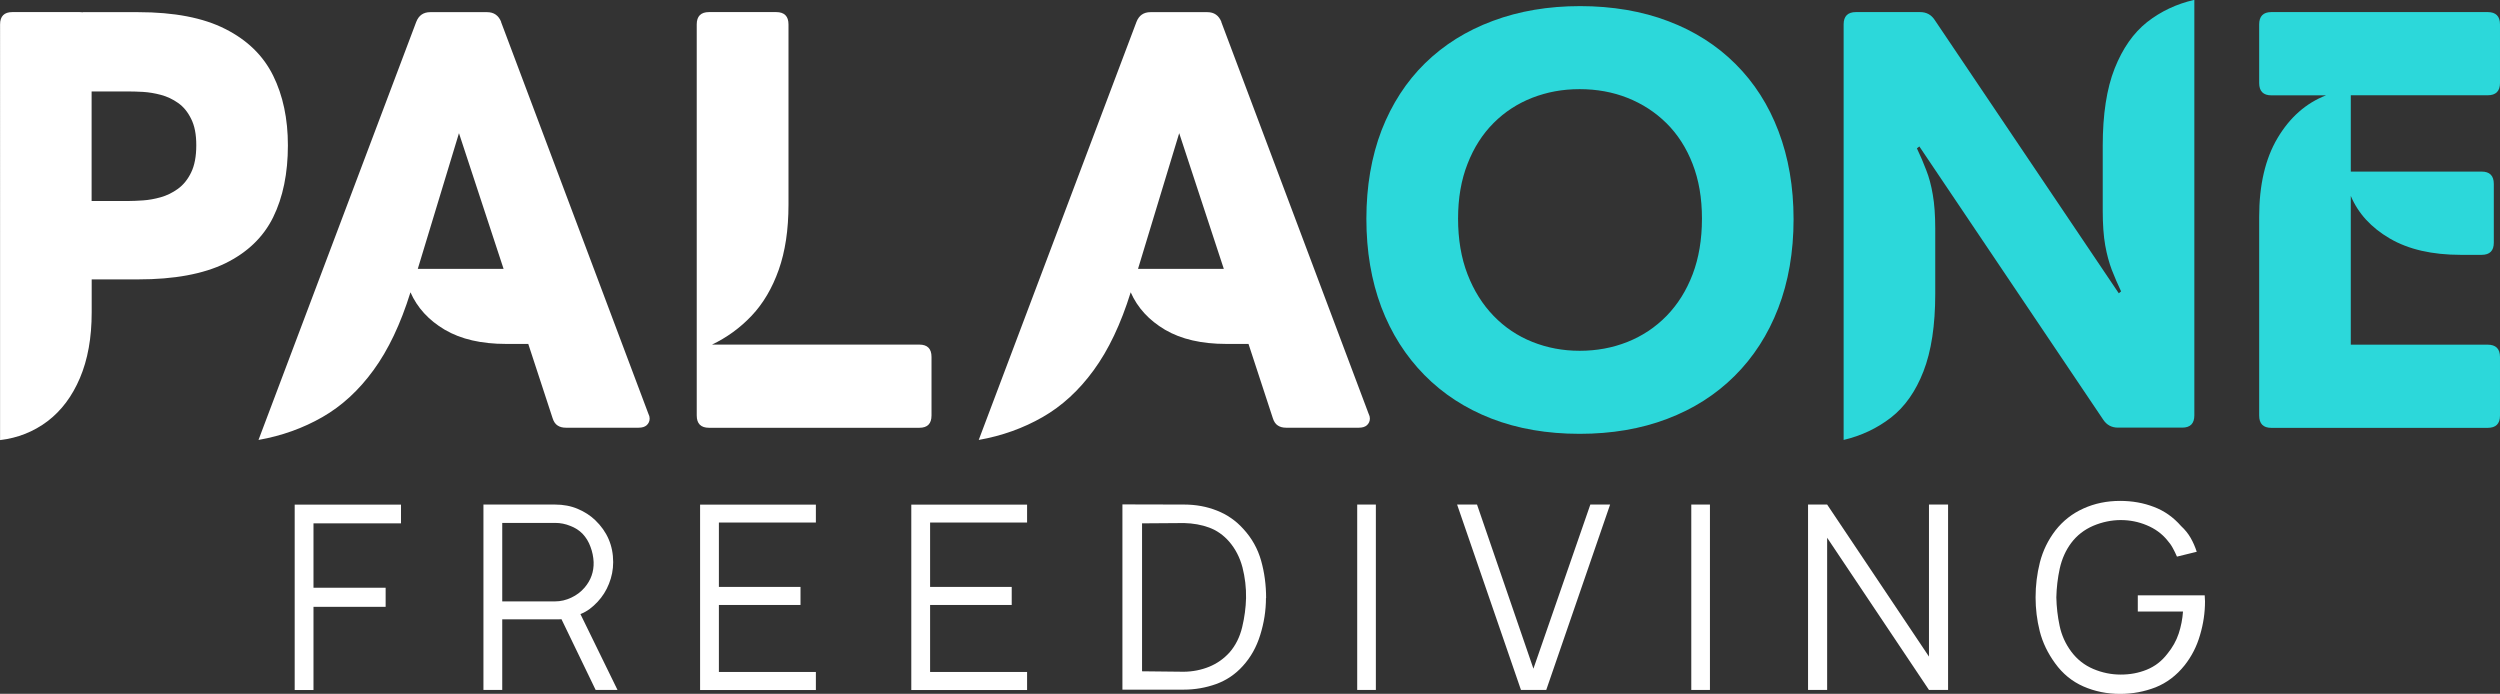
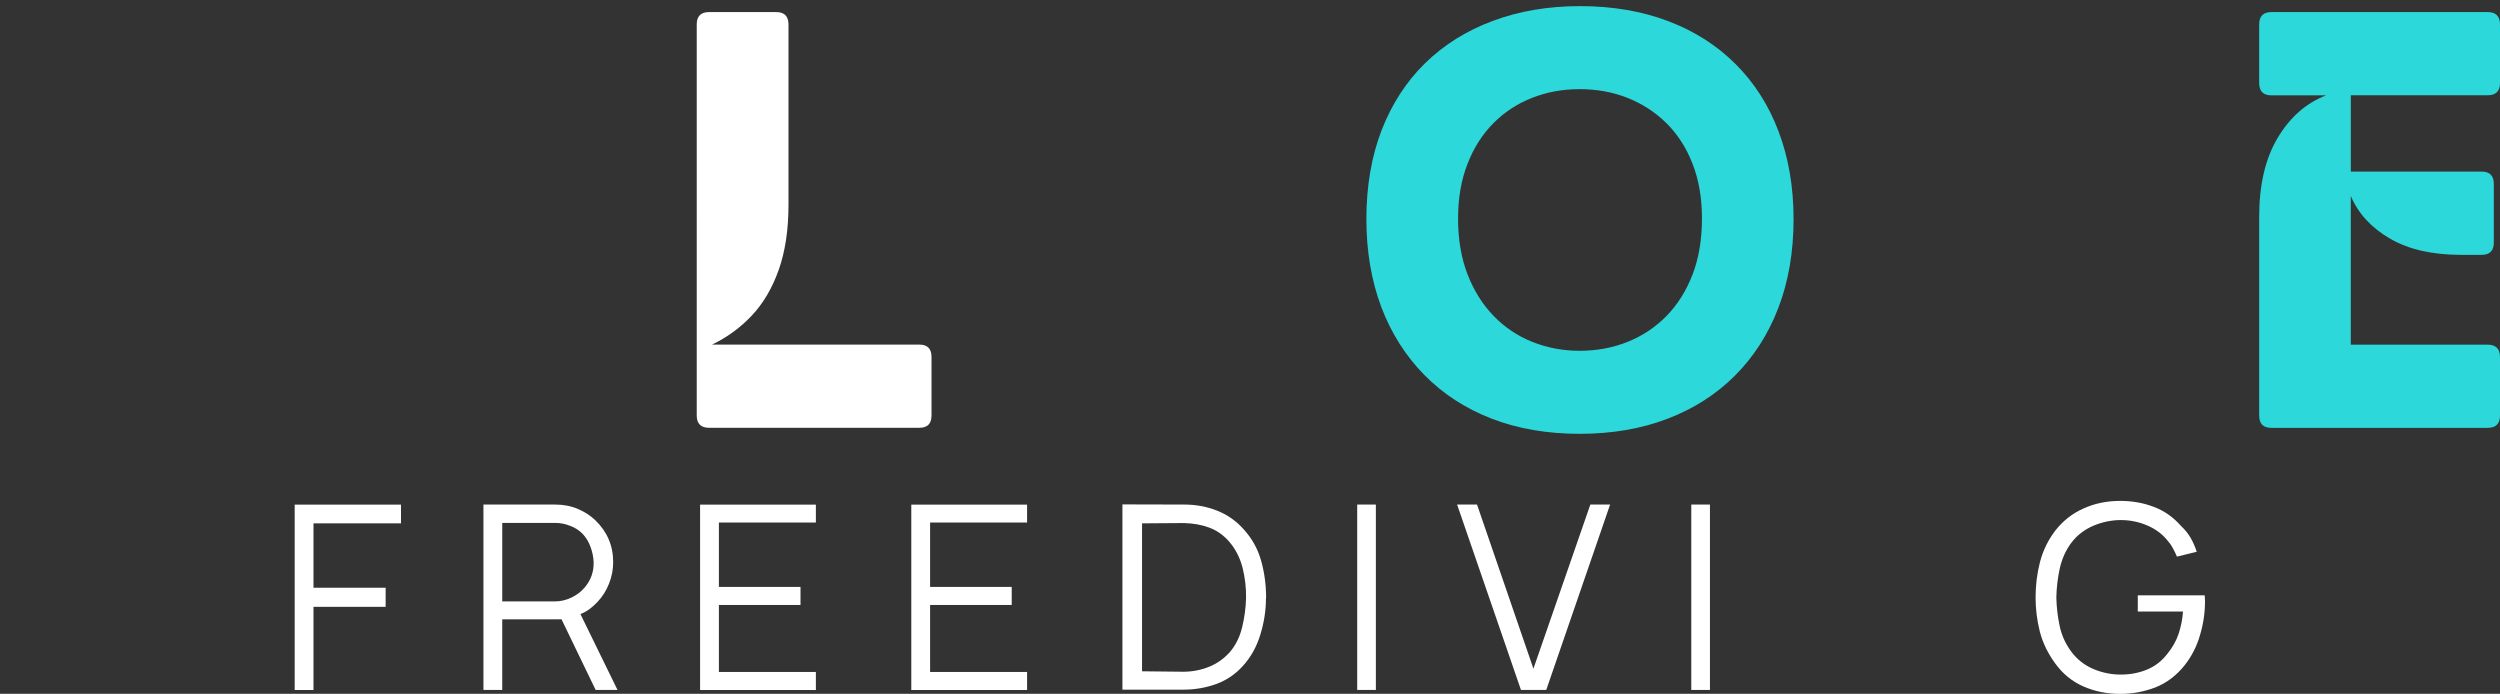
<svg xmlns="http://www.w3.org/2000/svg" id="Layer_1" data-name="Layer 1" viewBox="0 0 335.1 93">
  <rect x="0" y="0" width="335.1" height="93" fill="#333333" stroke="none" />
  <defs>
    <style>
      .cls-1 {
        fill: #fff;
      }

      .cls-2 {
        fill: #2cd8da;
      }
    </style>
  </defs>
-   <path class="cls-1" d="M11.06,1.63h7.46c4.83,0,8.72.75,11.67,2.25,2.96,1.49,5.09,3.57,6.42,6.25,1.32,2.67,1.98,5.79,1.98,9.35,0,3.75-.66,6.97-1.98,9.65-1.32,2.67-3.46,4.72-6.42,6.17-2.95,1.43-6.83,2.15-11.67,2.15h-6.23v4.42c0,3.42-.53,6.35-1.58,8.81-1.04,2.45-2.49,4.38-4.35,5.79-1.86,1.4-3.98,2.24-6.35,2.52V3.27c0-1.09.55-1.65,1.65-1.65h9c.19,0,.33.02.42.04v-.04ZM12.29,26.94h5c.51,0,1.15-.03,1.9-.08.75-.05,1.53-.19,2.35-.42.82-.23,1.59-.61,2.31-1.13.73-.53,1.32-1.26,1.77-2.19.46-.94.69-2.16.69-3.65s-.23-2.63-.69-3.54c-.45-.92-1.03-1.63-1.75-2.13-.71-.5-1.47-.86-2.29-1.08-.82-.22-1.61-.35-2.38-.4-.77-.04-1.41-.06-1.92-.06h-5v14.67Z" />
-   <path class="cls-1" d="M67.16,2.94l19.75,52.52c.05.1.09.21.13.33.03.13.04.23.04.31,0,.36-.14.66-.4.9-.25.22-.61.33-1.08.33h-9.75c-.43,0-.8-.09-1.1-.29-.31-.19-.54-.53-.69-1.02l-3.25-9.92h-2.98c-3.31,0-6.04-.63-8.21-1.9-2.16-1.28-3.69-2.95-4.6-5.02-1.32,4.24-2.97,7.72-4.96,10.44-1.97,2.71-4.26,4.81-6.85,6.29-2.58,1.48-5.44,2.51-8.56,3.06L55.79,2.94c.34-.88.97-1.31,1.88-1.31h7.63c.9,0,1.53.44,1.88,1.31ZM61.52,17.85l-5.52,18.19h11.5l-5.98-18.19Z" />
  <path class="cls-1" d="M95.42,46.19h27.81c1.08,0,1.63.55,1.63,1.65v7.85c0,1.1-.54,1.65-1.63,1.65h-28.19c-1.1,0-1.65-.55-1.65-1.65V3.27c0-1.09.55-1.65,1.65-1.65h9c1.09,0,1.65.55,1.65,1.65v24.17c0,3.36-.44,6.27-1.31,8.73s-2.08,4.51-3.63,6.15c-1.54,1.63-3.32,2.92-5.33,3.88Z" />
-   <path class="cls-1" d="M163.7,2.94l19.75,52.52c.05.1.09.21.13.33.03.13.04.23.04.31,0,.36-.14.66-.4.9-.25.22-.61.33-1.08.33h-9.75c-.43,0-.8-.09-1.1-.29-.31-.19-.54-.53-.69-1.02l-3.25-9.92h-2.98c-3.31,0-6.04-.63-8.21-1.9-2.16-1.28-3.69-2.95-4.6-5.02-1.32,4.24-2.97,7.72-4.96,10.44-1.97,2.71-4.26,4.81-6.85,6.29-2.58,1.48-5.44,2.51-8.56,3.06L152.33,2.94c.34-.88.97-1.31,1.88-1.31h7.63c.9,0,1.53.44,1.88,1.31ZM158.06,17.85l-5.52,18.19h11.5l-5.98-18.19Z" />
  <path class="cls-2" d="M211.73,58.15c-4.36,0-8.3-.68-11.81-2.04-3.5-1.36-6.5-3.31-9-5.85s-4.43-5.57-5.77-9.1c-1.33-3.54-2-7.48-2-11.83s.68-8.34,2.04-11.88c1.38-3.53,3.32-6.52,5.83-8.98,2.53-2.47,5.55-4.36,9.08-5.67,3.53-1.32,7.43-1.98,11.71-1.98s8.31.68,11.81,2.02c3.51,1.33,6.52,3.25,9.02,5.75,2.5,2.49,4.42,5.49,5.75,9,1.34,3.52,2.02,7.45,2.02,11.81s-.69,8.38-2.06,11.92c-1.36,3.53-3.31,6.55-5.83,9.06-2.53,2.52-5.55,4.44-9.06,5.77-3.5,1.33-7.41,2-11.73,2ZM211.73,47.02c2.3,0,4.44-.4,6.42-1.19,1.98-.79,3.73-1.95,5.23-3.48,1.5-1.54,2.67-3.4,3.5-5.58.83-2.18,1.25-4.67,1.25-7.46s-.42-5.19-1.25-7.33c-.83-2.15-2-3.97-3.5-5.46-1.5-1.48-3.24-2.61-5.23-3.4-1.97-.78-4.11-1.17-6.42-1.17s-4.35.39-6.33,1.15c-1.97.77-3.7,1.89-5.19,3.38-1.49,1.49-2.66,3.31-3.5,5.48-.85,2.16-1.27,4.6-1.27,7.35s.42,5.28,1.27,7.46c.84,2.18,2.01,4.04,3.5,5.58,1.48,1.53,3.21,2.69,5.19,3.48,1.98.79,4.09,1.19,6.33,1.19Z" />
-   <path class="cls-2" d="M247.12,58.98V3.27c0-1.09.55-1.65,1.65-1.65h8.6c.84,0,1.5.35,1.96,1.06l24.67,36.63.31-.25c-.46-.98-.88-1.95-1.25-2.9-.36-.96-.66-2.05-.88-3.29-.22-1.25-.33-2.79-.33-4.63v-8.69c0-4.22.53-7.68,1.6-10.38,1.07-2.69,2.52-4.76,4.35-6.21,1.84-1.44,3.96-2.44,6.33-2.98v55.69c0,1.1-.54,1.65-1.63,1.65h-8.6c-.85,0-1.51-.35-1.98-1.06l-24.65-36.63-.33.25c.47.99.89,1.96,1.25,2.92.38.95.67,2.04.88,3.29.22,1.24.33,2.77.33,4.6v8.69c0,4.24-.53,7.7-1.58,10.4-1.04,2.68-2.49,4.74-4.35,6.19-1.86,1.44-3.98,2.44-6.35,3Z" />
  <path class="cls-2" d="M333.45,12.77h-18.35v10.23h17.54c1.08,0,1.63.55,1.63,1.65v7.88c0,1.08-.54,1.63-1.63,1.63h-2.79c-3.85,0-7.02-.73-9.52-2.19s-4.24-3.36-5.23-5.71v19.94h18.35c1.09,0,1.65.55,1.65,1.65v7.85c0,1.1-.55,1.65-1.65,1.65h-29c-1.08,0-1.63-.55-1.63-1.65v-26.63c0-4.28.82-7.8,2.46-10.56,1.65-2.78,3.82-4.69,6.5-5.73h-7.33c-1.08,0-1.63-.55-1.63-1.65V3.27c0-1.09.54-1.65,1.63-1.65h29c1.09,0,1.65.55,1.65,1.65v7.85c0,1.1-.55,1.65-1.65,1.65Z" />
  <path class="cls-1" d="M53.75,70.15h-11.73v8.63h9.67v2.56h-9.67v11.15h-2.52v-24.85h14.25v2.52Z" />
  <path class="cls-1" d="M82.78,92.48h-2.94l-4.58-9.48c-.17.02-.32.02-.46.02h-7.48v9.46h-2.52v-24.85h9.58c1.15,0,2.17.2,3.06.58.9.38,1.68.88,2.33,1.5,1.61,1.54,2.42,3.42,2.42,5.63,0,1.02-.19,1.98-.56,2.9-.36.92-.87,1.72-1.52,2.42-.32.35-.68.67-1.06.96-.38.28-.79.51-1.25.69l4.98,10.19ZM67.32,80.61h7.1c.73,0,1.45-.17,2.15-.5.71-.33,1.3-.78,1.79-1.35.84-.98,1.25-2.13,1.21-3.42-.03-.69-.17-1.38-.42-2.04-.24-.67-.59-1.25-1.06-1.75-.45-.46-.99-.81-1.65-1.06-.64-.26-1.31-.4-2.02-.4h-7.1v10.52Z" />
  <path class="cls-1" d="M109.36,70.04h-13v8.63h10.94v2.42h-10.94v8.98h13v2.42h-15.52v-24.85h15.52v2.42Z" />
  <path class="cls-1" d="M137.67,70.04h-13v8.63h10.94v2.42h-10.94v8.98h13v2.42h-15.52v-24.85h15.52v2.42Z" />
  <path class="cls-1" d="M169.71,80.17c0-1.75-.22-3.42-.67-5.02-.45-1.59-1.24-3.02-2.4-4.27-.97-1.08-2.15-1.9-3.52-2.44-1.36-.54-2.83-.81-4.4-.81l-8.27-.02v24.83h8.21c1.5,0,2.95-.25,4.35-.75,1.4-.51,2.59-1.32,3.58-2.42,1.05-1.15,1.83-2.53,2.33-4.15.51-1.63.77-3.28.77-4.96ZM167.02,80.17c-.03,1.27-.2,2.56-.52,3.9-.32,1.33-.89,2.46-1.69,3.38-.77.85-1.68,1.49-2.73,1.92-1.06.43-2.2.66-3.42.67l-5.58-.06v-19.83l5.63-.04c1.22.03,2.34.23,3.35.6,1.03.38,1.92,1,2.69,1.88.84.97,1.44,2.13,1.79,3.46.34,1.33.51,2.72.48,4.15Z" />
  <path class="cls-1" d="M181.92,67.63h2.5v24.85h-2.5v-24.85Z" />
  <path class="cls-1" d="M203.87,92.48l-8.56-24.85h2.67l7.56,22,7.63-22h2.65l-8.56,24.85h-3.38Z" />
  <path class="cls-1" d="M226.7,67.63h2.5v24.85h-2.5v-24.85Z" />
-   <path class="cls-1" d="M244.91,67.63l13.65,20.38v-20.38h2.56v24.85h-2.56l-13.65-20.4v20.4h-2.56v-24.85h2.56Z" />
  <path class="cls-1" d="M295.52,79.82l.04.79c0,1.5-.22,3.01-.67,4.52-.43,1.5-1.12,2.85-2.06,4.04-1.1,1.38-2.4,2.36-3.9,2.96-1.5.58-3.08.88-4.75.88-1.75,0-3.39-.33-4.92-1-1.52-.67-2.78-1.7-3.79-3.1-.99-1.36-1.68-2.79-2.06-4.29-.38-1.51-.56-3.03-.56-4.54,0-1.59.19-3.17.58-4.71.4-1.55,1.09-2.98,2.08-4.27,1.01-1.29,2.26-2.27,3.75-2.94,1.5-.68,3.14-1.02,4.92-1.02,1.63,0,3.14.27,4.54.81,1.4.53,2.61,1.39,3.63,2.56.53.49.96,1.02,1.29,1.6s.6,1.2.81,1.85l-2.65.65c-.17-.39-.35-.77-.56-1.15-.21-.39-.46-.74-.75-1.06-.72-.88-1.64-1.54-2.75-2-1.1-.46-2.26-.69-3.48-.69s-2.49.26-3.69.77c-1.2.52-2.18,1.28-2.94,2.29-.74.99-1.25,2.13-1.54,3.42-.28,1.29-.43,2.58-.46,3.88.03,1.28.17,2.55.44,3.81.26,1.25.78,2.41,1.56,3.46.79,1.06,1.78,1.83,2.96,2.33,1.18.5,2.4.75,3.67.75s2.38-.21,3.48-.65c1.09-.44,2.02-1.15,2.77-2.13.69-.84,1.2-1.75,1.52-2.71.32-.97.51-1.96.58-2.96h-6.06v-2.17h8.96Z" />
</svg>